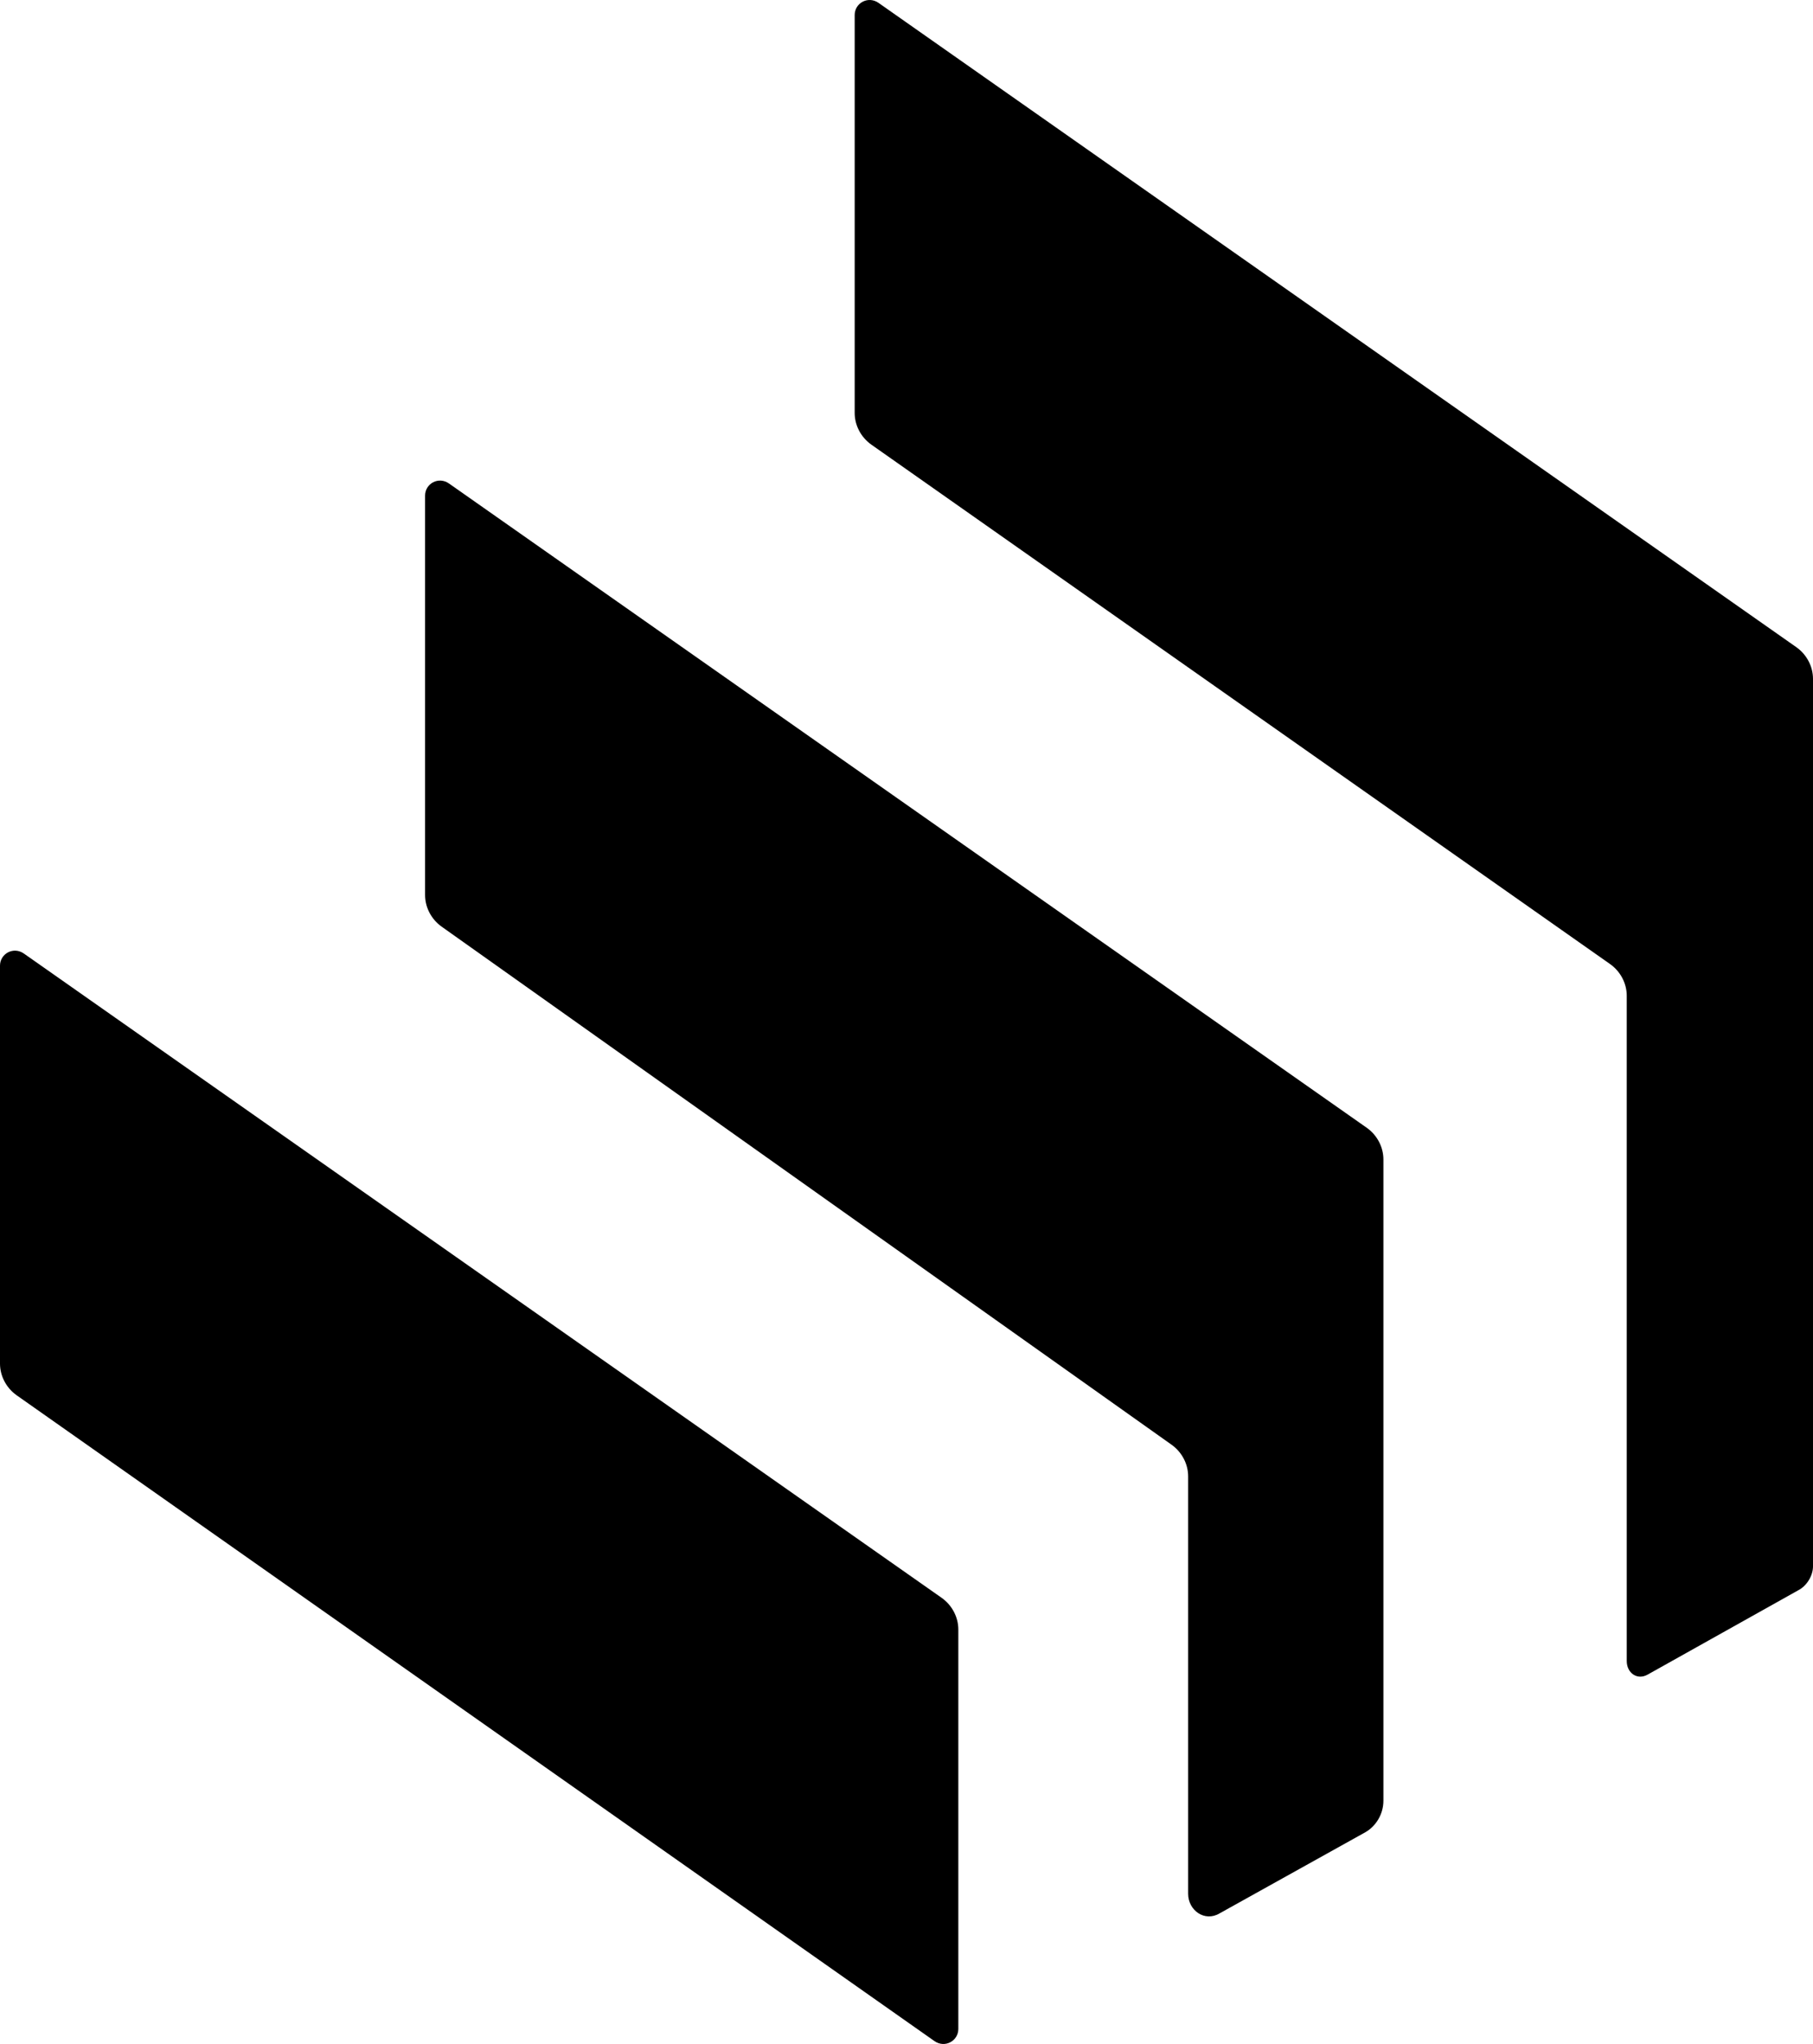
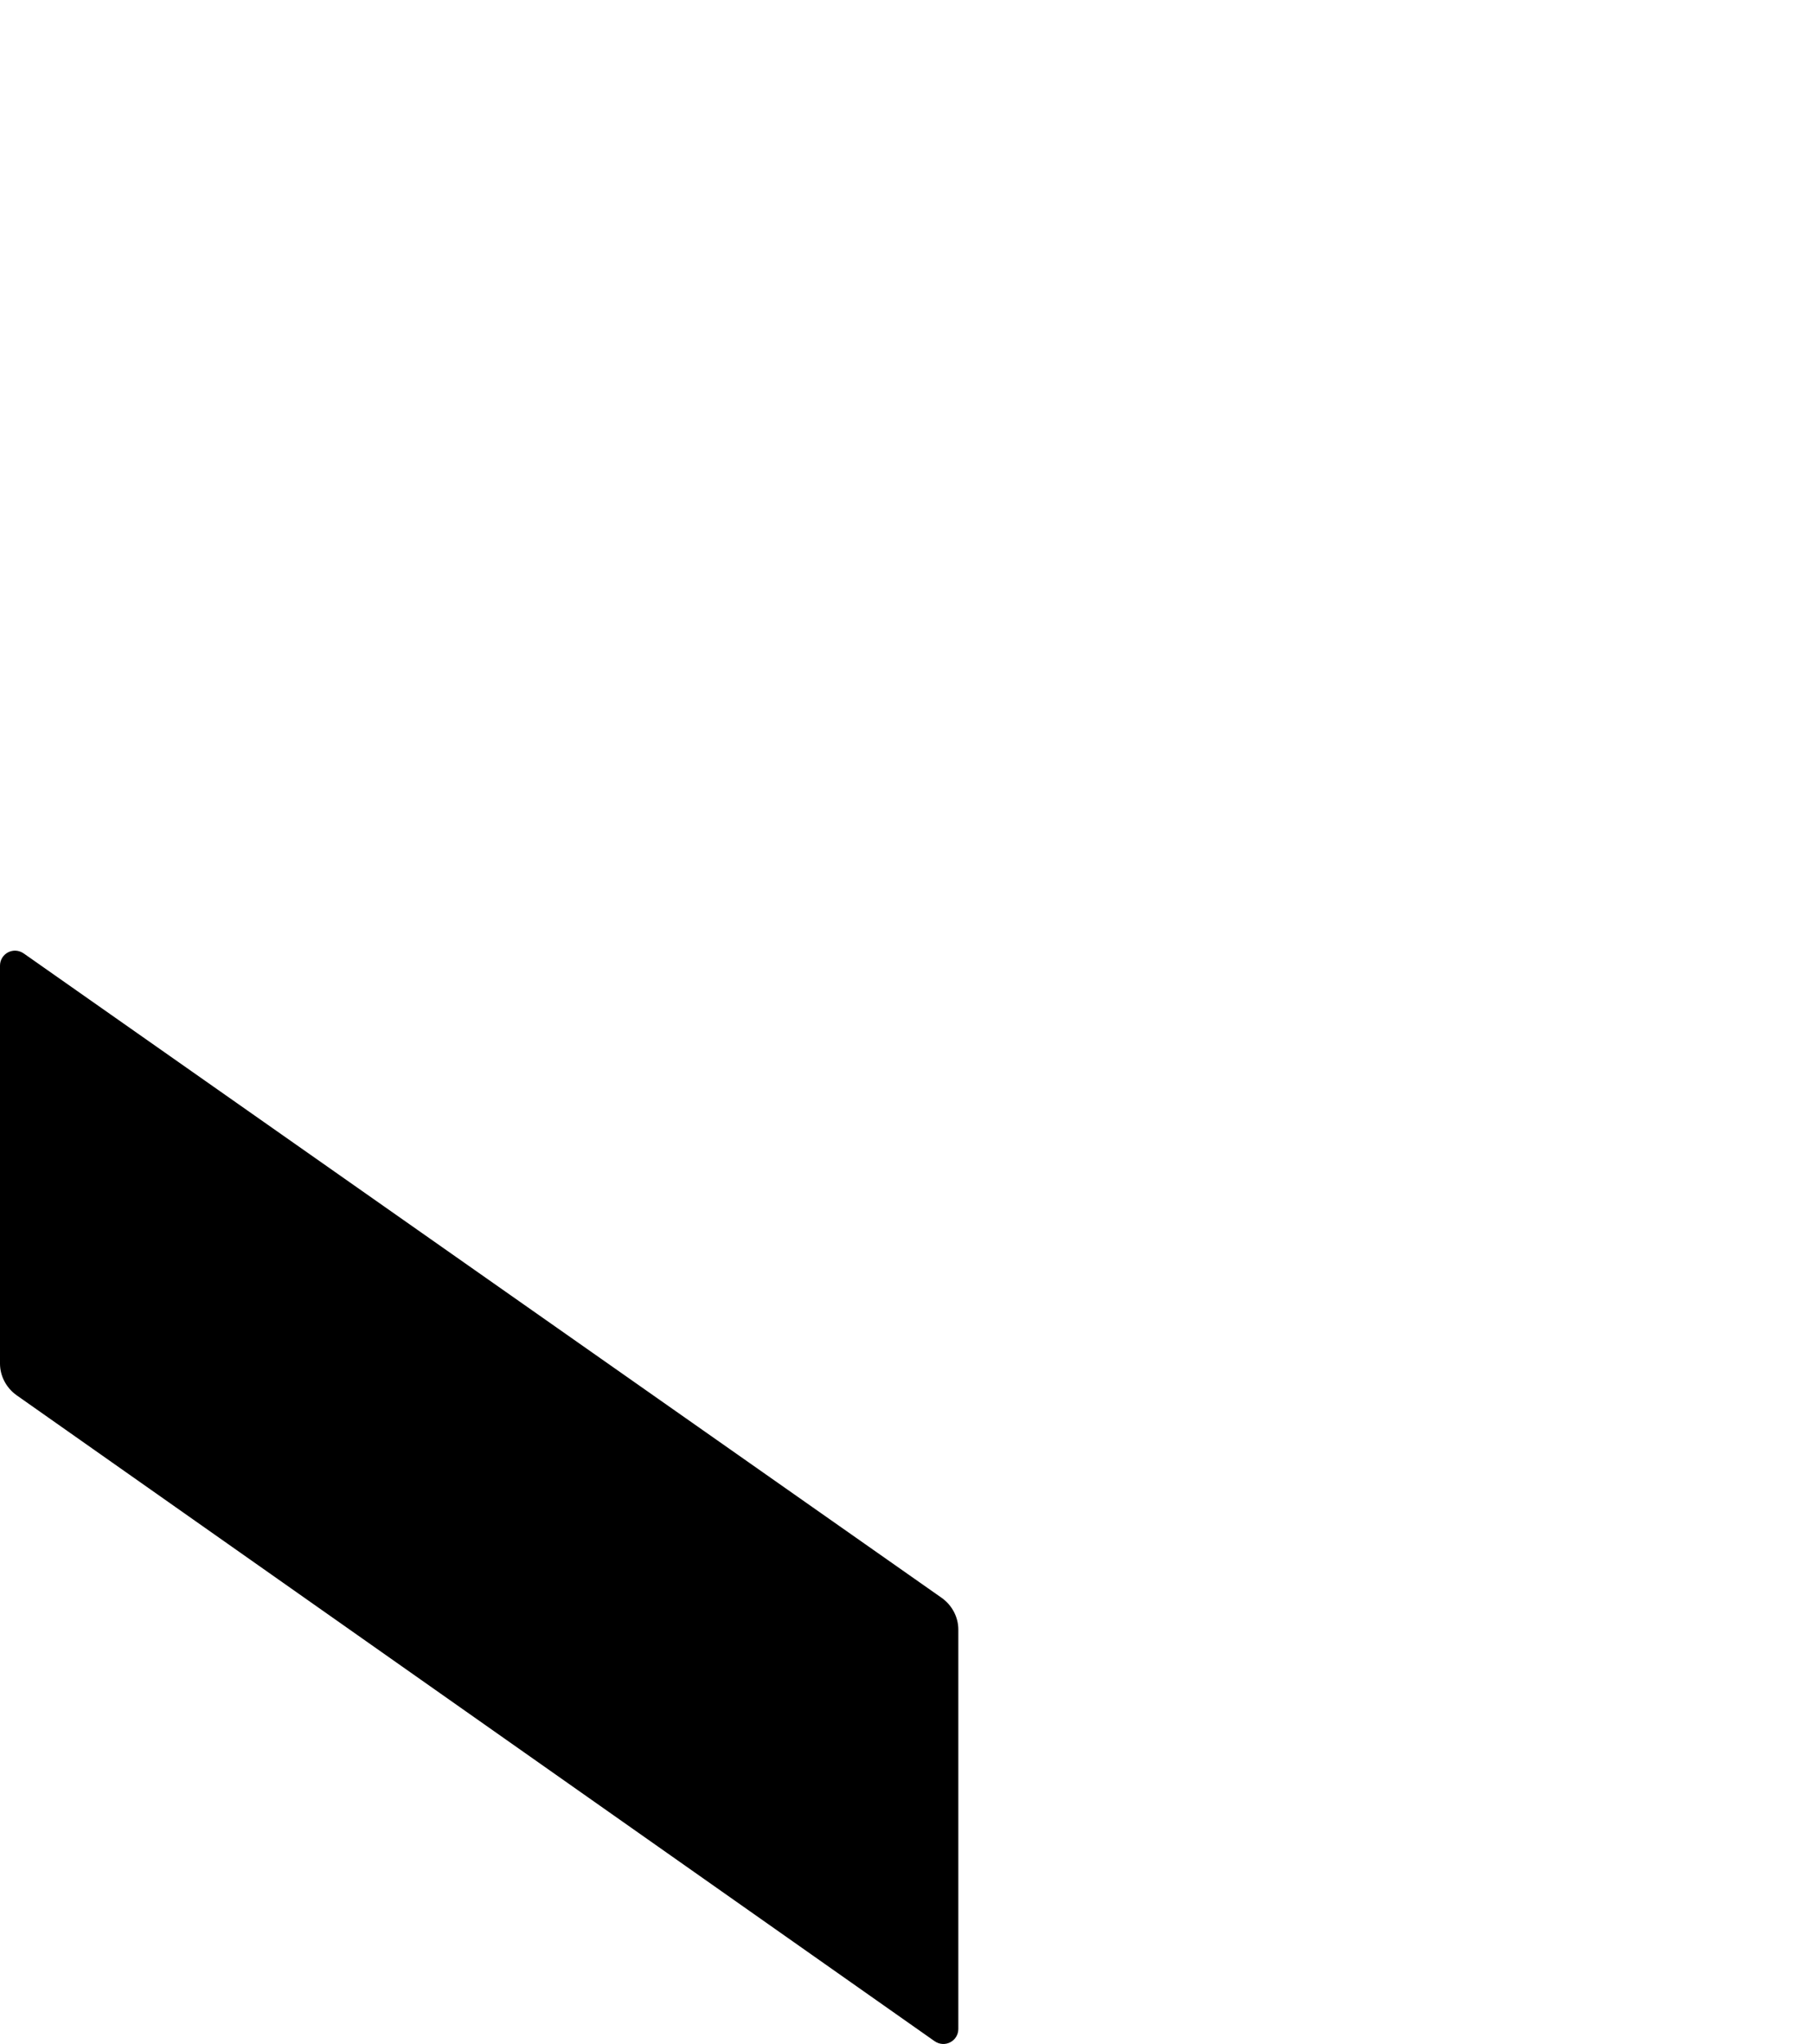
<svg xmlns="http://www.w3.org/2000/svg" id="Layer_1" data-name="Layer 1" viewBox="0 0 120.7 136.1">
  <path d="M0,64.3v26.5c0,.8.4,1.6,1.1,2.1l61.1,43c.7.5,1.6,0,1.6-.8v-26.6c0-.8-.4-1.6-1.1-2.1L1.6,63.5c-.7-.5-1.6,0-1.6.8Z" />
-   <path d="M28.3,33.1v26.5c0,.8.4,1.6,1.1,2.1l48.6,34.5c.7.5,1.1,1.3,1.1,2.1v27.8c0,1.1,1.1,1.9,2.1,1.3l9.7-5.4c.7-.4,1.2-1.2,1.2-2.1v-42.7c0-.8-.4-1.6-1.1-2.1L29.9,32.2c-.7-.5-1.6,0-1.6.8h0v.1Z" />
-   <path d="M56.9,1v26.5c0,.8.4,1.6,1.1,2.1l49.2,34.6c.7.5,1.1,1.3,1.1,2.1v44.3c0,.8.7,1.3,1.4.9l10-5.6c.6-.3,1-1,1-1.6v-59.1c0-.8-.4-1.6-1.1-2.1L58.5.2c-.7-.5-1.6,0-1.6.8h0Z" />
</svg>